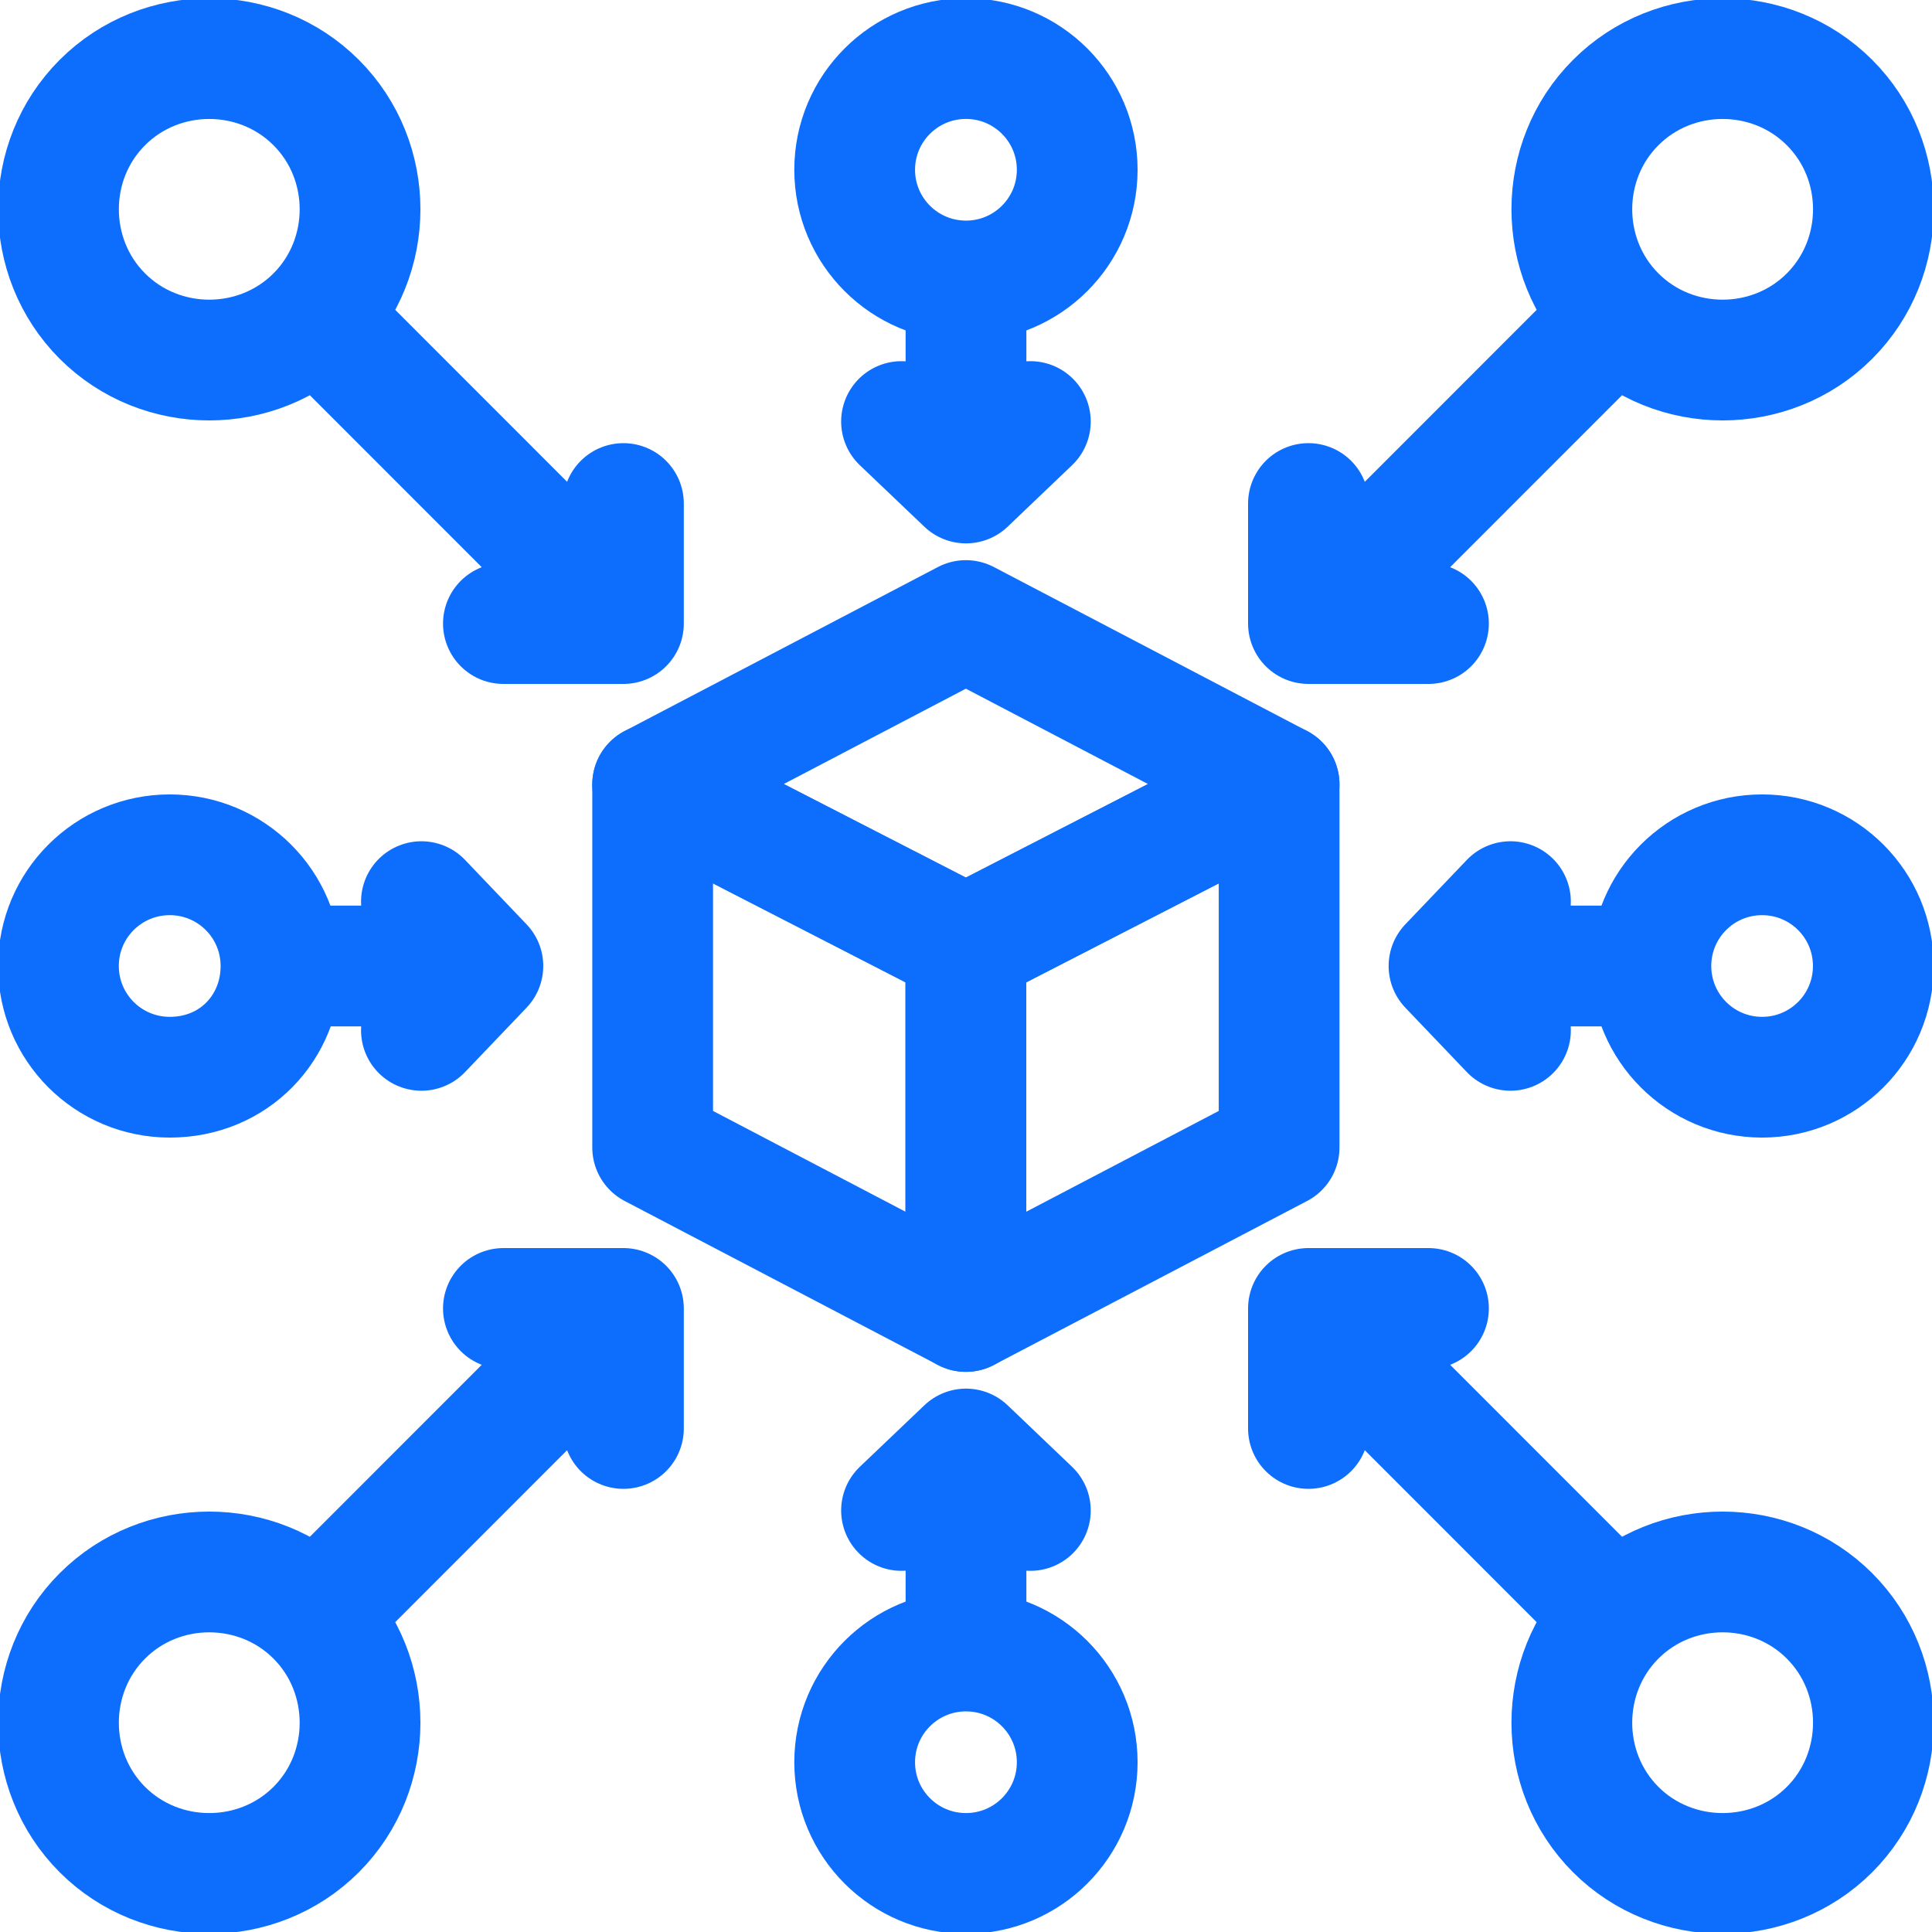
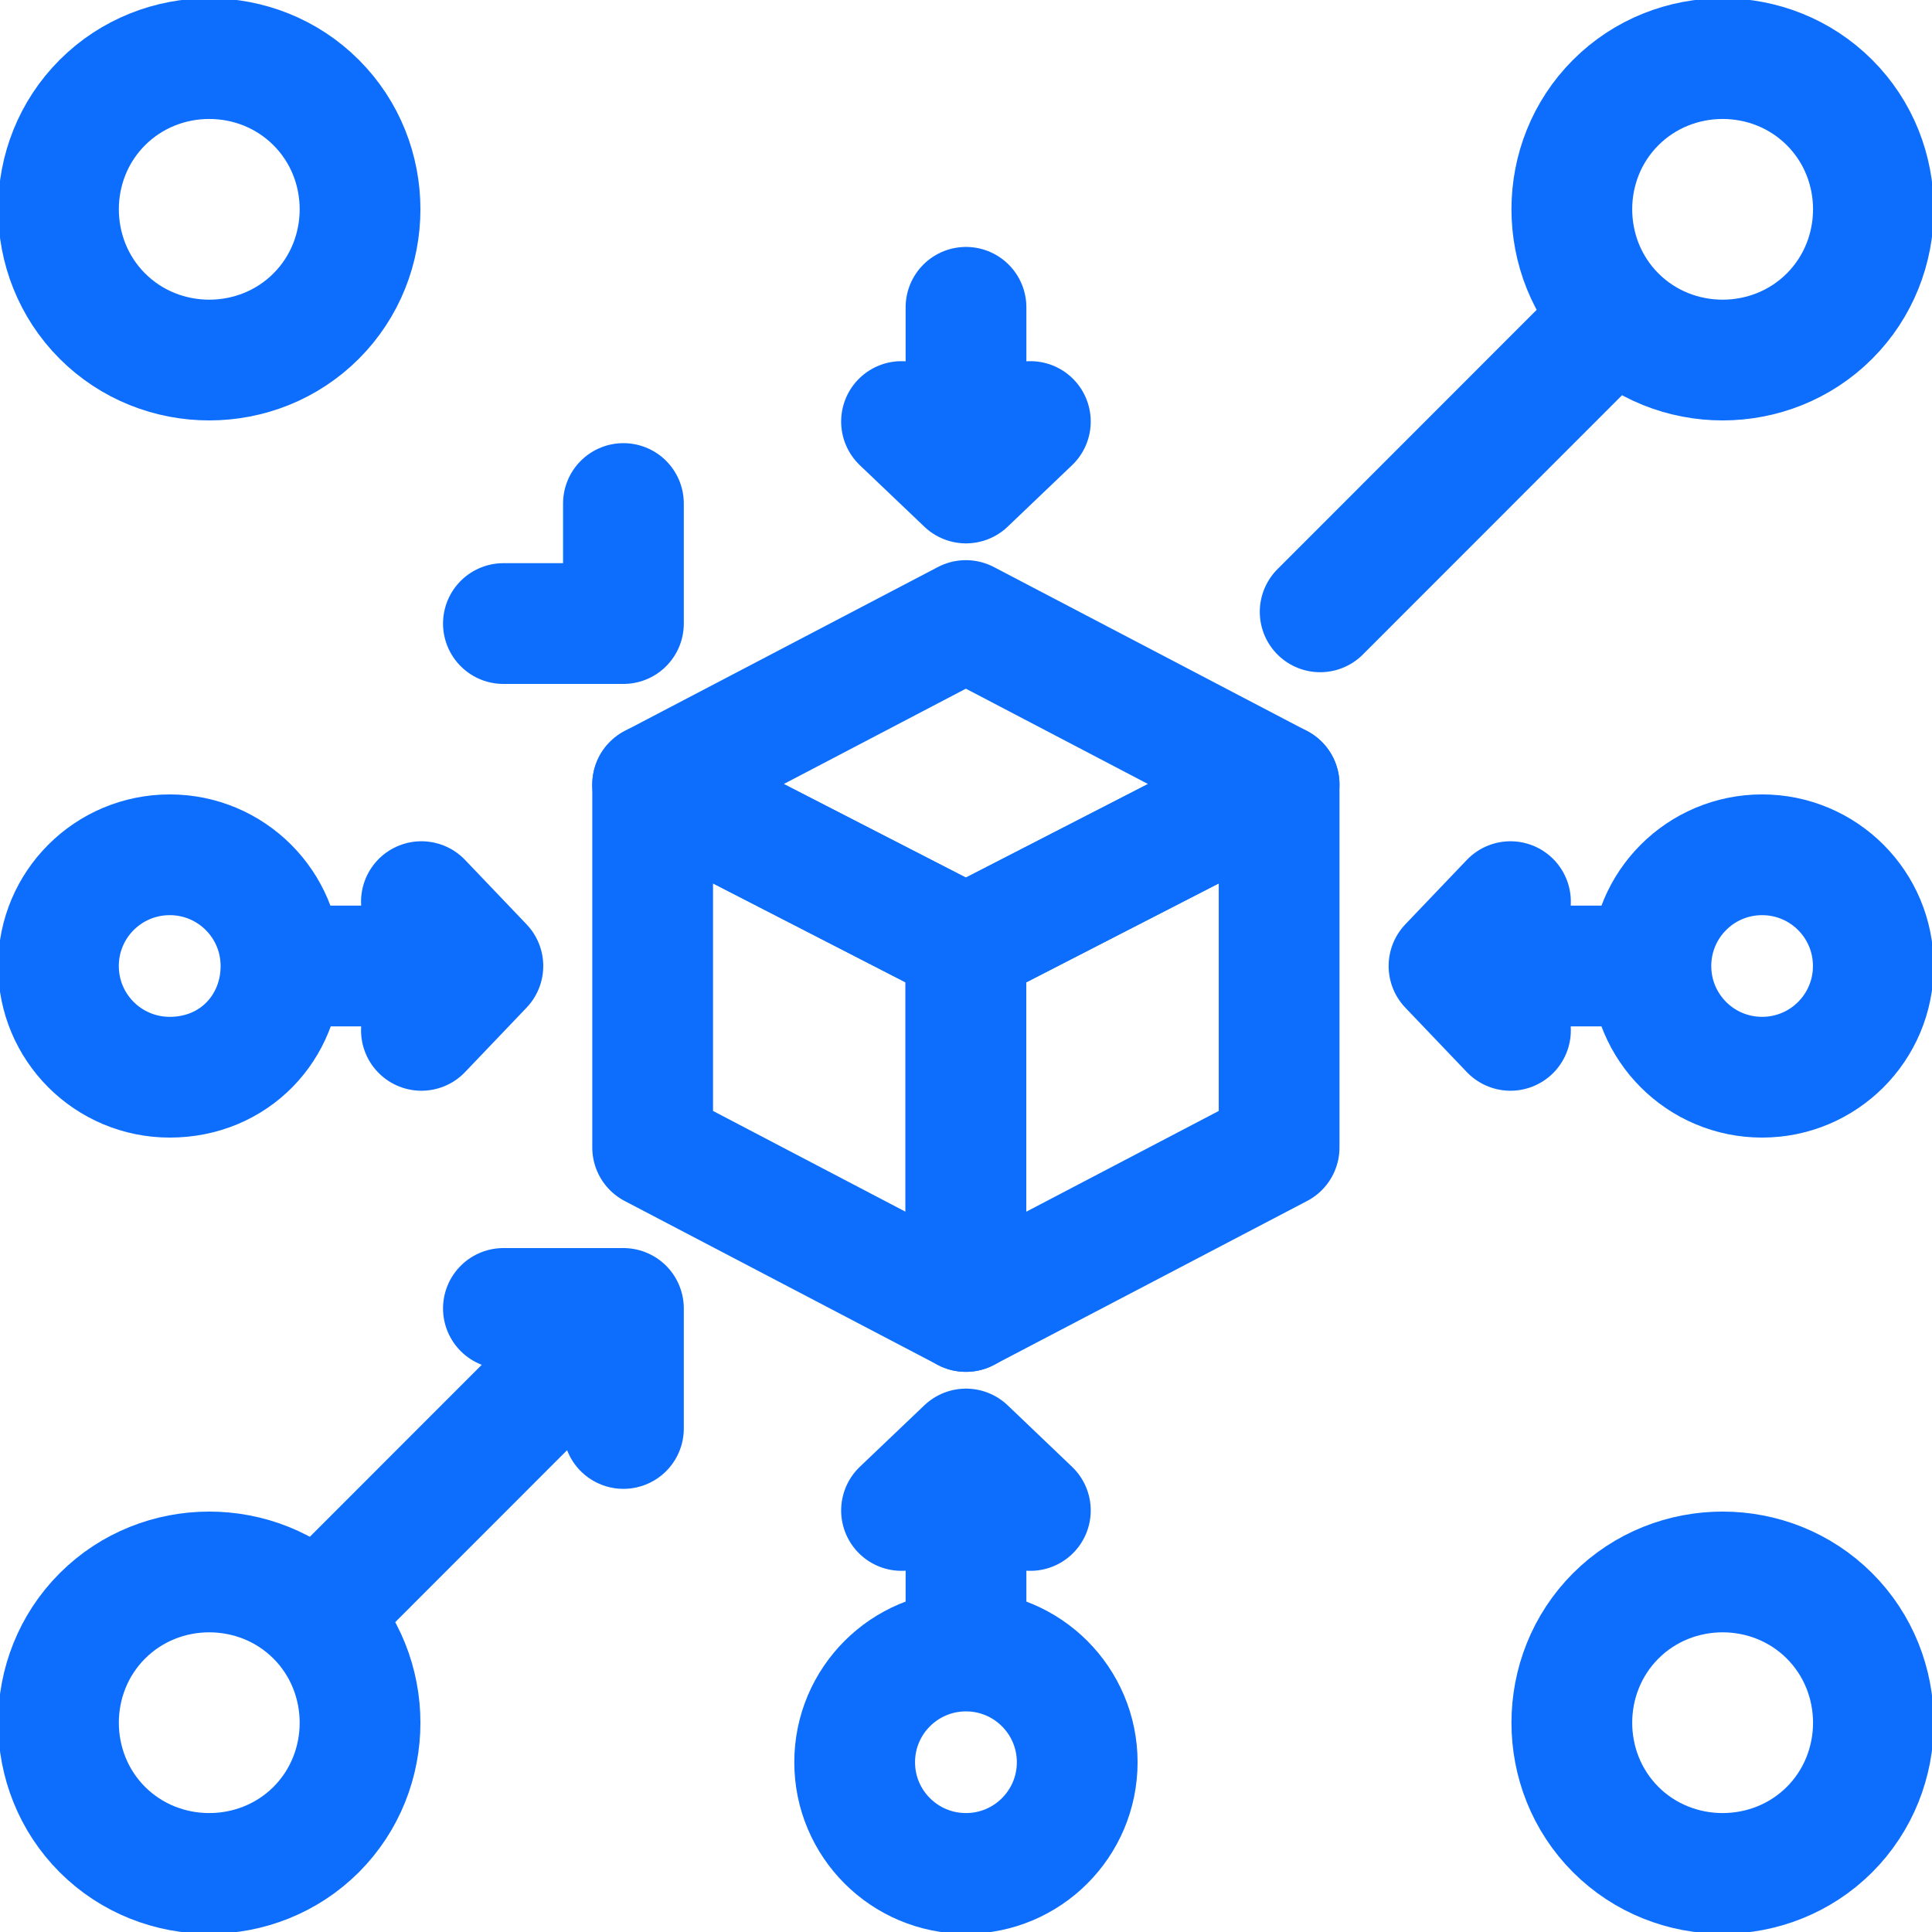
<svg xmlns="http://www.w3.org/2000/svg" width="16" height="16" viewBox="0 0 16 16" fill="none">
  <g clip-path="url(#clip0_2015_140)">
    <path d="M7.999 10.861L5.405 9.503V6.497L7.999 7.83V10.861Z" stroke="#0D6EFD" stroke-miterlimit="10" stroke-linecap="round" stroke-linejoin="round" />
    <path d="M10.593 6.497L7.999 7.83V10.861L10.593 9.503V6.497Z" stroke="#0D6EFD" stroke-miterlimit="10" stroke-linecap="round" stroke-linejoin="round" />
    <path d="M7.999 5.139L5.405 6.497L7.999 7.83L10.593 6.497L7.999 5.139Z" stroke="#0D6EFD" stroke-miterlimit="10" stroke-linecap="round" stroke-linejoin="round" />
    <path d="M8 2.545V3.903" stroke="#0D6EFD" stroke-miterlimit="10" stroke-linecap="round" stroke-linejoin="round" />
    <path d="M8.533 3.491L8 4L7.466 3.491" stroke="#0D6EFD" stroke-miterlimit="10" stroke-linecap="round" stroke-linejoin="round" />
-     <path d="M8 2.327C8.508 2.327 8.921 1.915 8.921 1.406C8.921 0.897 8.508 0.485 8 0.485C7.491 0.485 7.078 0.897 7.078 1.406C7.078 1.915 7.491 2.327 8 2.327Z" stroke="#0D6EFD" stroke-miterlimit="10" stroke-linecap="round" stroke-linejoin="round" />
    <path d="M8 13.455V12.097" stroke="#0D6EFD" stroke-miterlimit="10" stroke-linecap="round" stroke-linejoin="round" />
    <path d="M7.466 12.509L8 12L8.533 12.509" stroke="#0D6EFD" stroke-miterlimit="10" stroke-linecap="round" stroke-linejoin="round" />
    <path d="M8 15.515C8.508 15.515 8.921 15.103 8.921 14.594C8.921 14.085 8.508 13.673 8 13.673C7.491 13.673 7.078 14.085 7.078 14.594C7.078 15.103 7.491 15.515 8 15.515Z" stroke="#0D6EFD" stroke-miterlimit="10" stroke-linecap="round" stroke-linejoin="round" />
    <path d="M2.545 8H3.902" stroke="#0D6EFD" stroke-miterlimit="10" stroke-linecap="round" stroke-linejoin="round" />
    <path d="M3.49 7.467L3.999 8L3.49 8.533" stroke="#0D6EFD" stroke-miterlimit="10" stroke-linecap="round" stroke-linejoin="round" />
    <path d="M1.406 7.079C1.915 7.079 2.327 7.491 2.327 8C2.327 8.509 1.939 8.921 1.406 8.921C0.896 8.921 0.484 8.509 0.484 8C0.484 7.491 0.896 7.079 1.406 7.079Z" stroke="#0D6EFD" stroke-miterlimit="10" stroke-linecap="round" stroke-linejoin="round" />
    <path d="M13.454 8H12.097" stroke="#0D6EFD" stroke-miterlimit="10" stroke-linecap="round" stroke-linejoin="round" />
    <path d="M12.509 8.533L12 8L12.509 7.467" stroke="#0D6EFD" stroke-miterlimit="10" stroke-linecap="round" stroke-linejoin="round" />
    <path d="M14.593 8.921C15.102 8.921 15.514 8.509 15.514 8C15.514 7.491 15.102 7.079 14.593 7.079C14.084 7.079 13.672 7.491 13.672 8C13.672 8.509 14.084 8.921 14.593 8.921Z" stroke="#0D6EFD" stroke-miterlimit="10" stroke-linecap="round" stroke-linejoin="round" />
-     <path d="M2.812 2.812L5.066 5.067" stroke="#0D6EFD" stroke-miterlimit="10" stroke-linecap="round" stroke-linejoin="round" />
    <path d="M5.163 4.17V5.164H4.169" stroke="#0D6EFD" stroke-miterlimit="10" stroke-linecap="round" stroke-linejoin="round" />
-     <path d="M2.618 0.849C3.103 1.333 3.103 2.133 2.618 2.618C2.133 3.103 1.333 3.103 0.848 2.618C0.363 2.133 0.363 1.333 0.848 0.849C1.333 0.364 2.133 0.364 2.618 0.849Z" stroke="#0D6EFD" stroke-miterlimit="10" stroke-linecap="round" stroke-linejoin="round" />
-     <path d="M13.187 13.188L10.933 10.933" stroke="#0D6EFD" stroke-miterlimit="10" stroke-linecap="round" stroke-linejoin="round" />
-     <path d="M10.836 11.83V10.836H11.83" stroke="#0D6EFD" stroke-miterlimit="10" stroke-linecap="round" stroke-linejoin="round" />
+     <path d="M2.618 0.849C3.103 1.333 3.103 2.133 2.618 2.618C2.133 3.103 1.333 3.103 0.848 2.618C0.363 2.133 0.363 1.333 0.848 0.849C1.333 0.364 2.133 0.364 2.618 0.849" stroke="#0D6EFD" stroke-miterlimit="10" stroke-linecap="round" stroke-linejoin="round" />
    <path d="M13.381 15.152C12.896 14.667 12.896 13.867 13.381 13.382C13.866 12.897 14.666 12.897 15.151 13.382C15.636 13.867 15.636 14.667 15.151 15.152C14.666 15.636 13.866 15.636 13.381 15.152Z" stroke="#0D6EFD" stroke-miterlimit="10" stroke-linecap="round" stroke-linejoin="round" />
    <path d="M2.812 13.188L5.066 10.933" stroke="#0D6EFD" stroke-miterlimit="10" stroke-linecap="round" stroke-linejoin="round" />
    <path d="M4.169 10.836H5.163V11.83" stroke="#0D6EFD" stroke-miterlimit="10" stroke-linecap="round" stroke-linejoin="round" />
    <path d="M0.848 13.382C1.333 12.897 2.133 12.897 2.618 13.382C3.103 13.867 3.103 14.667 2.618 15.152C2.133 15.636 1.333 15.636 0.848 15.152C0.363 14.667 0.363 13.867 0.848 13.382Z" stroke="#0D6EFD" stroke-miterlimit="10" stroke-linecap="round" stroke-linejoin="round" />
    <path d="M13.187 2.812L10.933 5.067" stroke="#0D6EFD" stroke-miterlimit="10" stroke-linecap="round" stroke-linejoin="round" />
-     <path d="M11.83 5.164H10.836V4.17" stroke="#0D6EFD" stroke-miterlimit="10" stroke-linecap="round" stroke-linejoin="round" />
    <path d="M15.151 2.618C14.666 3.103 13.866 3.103 13.381 2.618C12.896 2.133 12.896 1.333 13.381 0.849C13.866 0.364 14.666 0.364 15.151 0.849C15.636 1.333 15.636 2.133 15.151 2.618Z" stroke="#0D6EFD" stroke-miterlimit="10" stroke-linecap="round" stroke-linejoin="round" />
  </g>
  <defs>
    <clipPath id="clip0_2015_140">
      <rect width="16" height="16" fill="white" />
    </clipPath>
  </defs>
</svg>